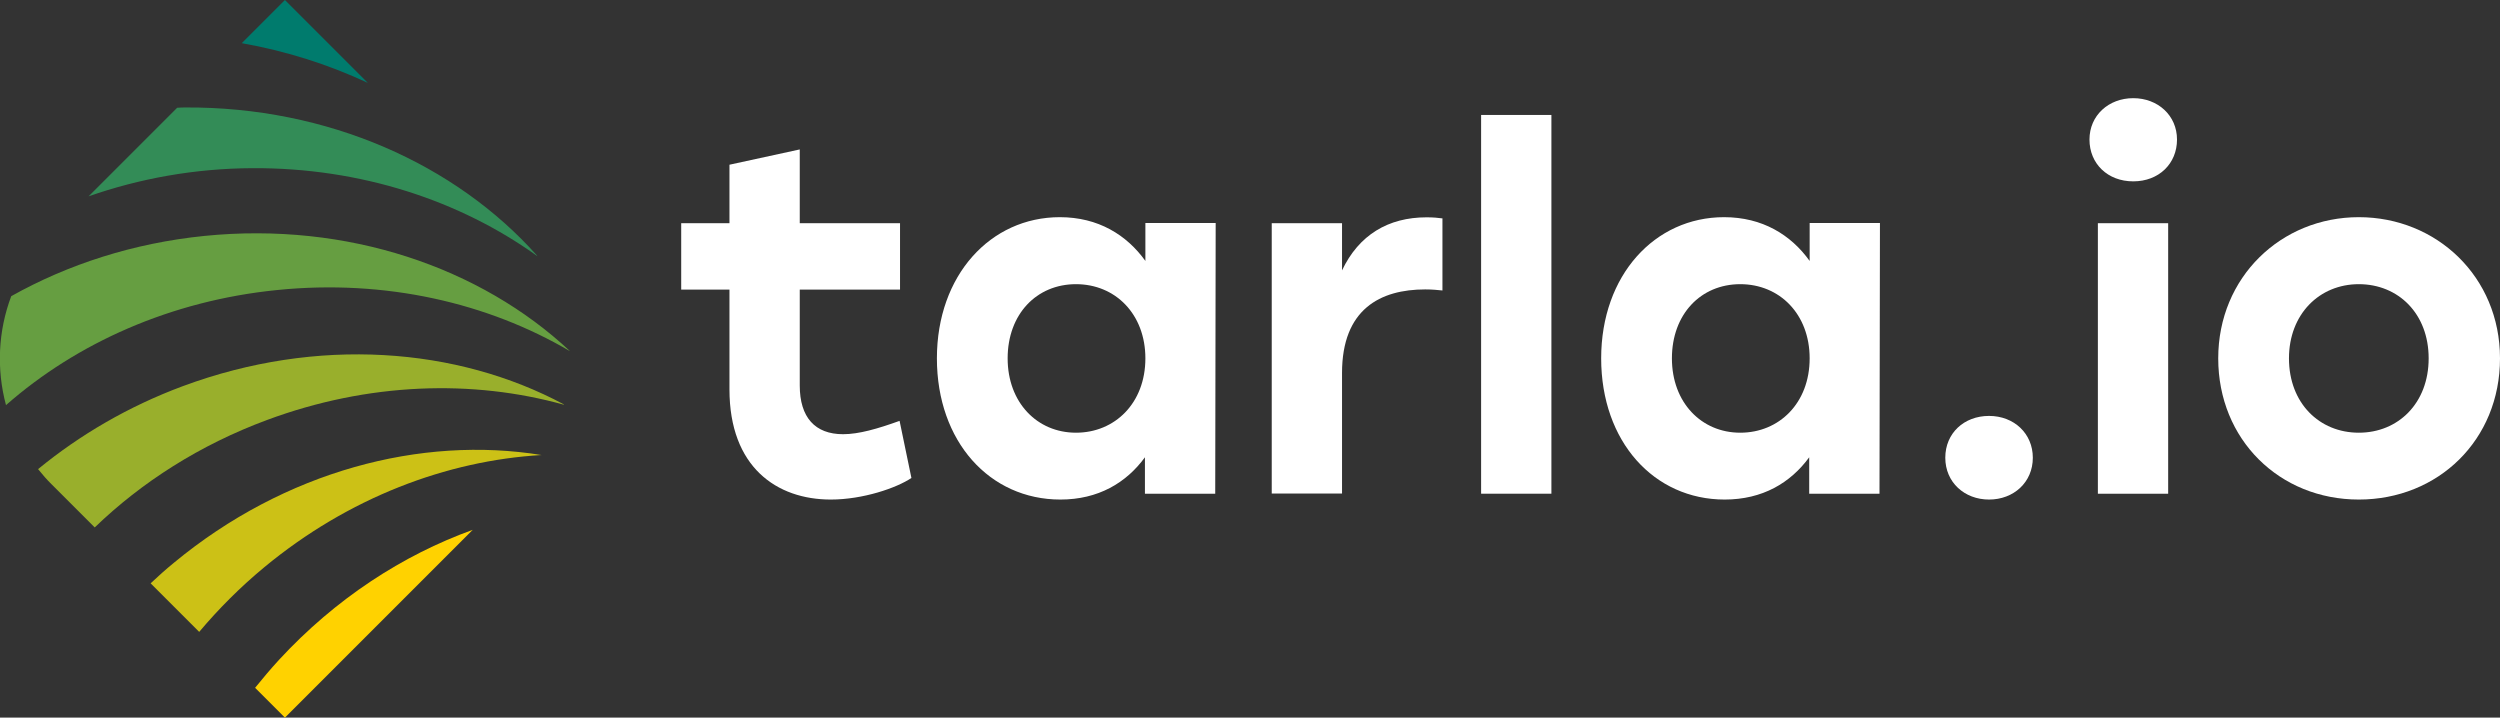
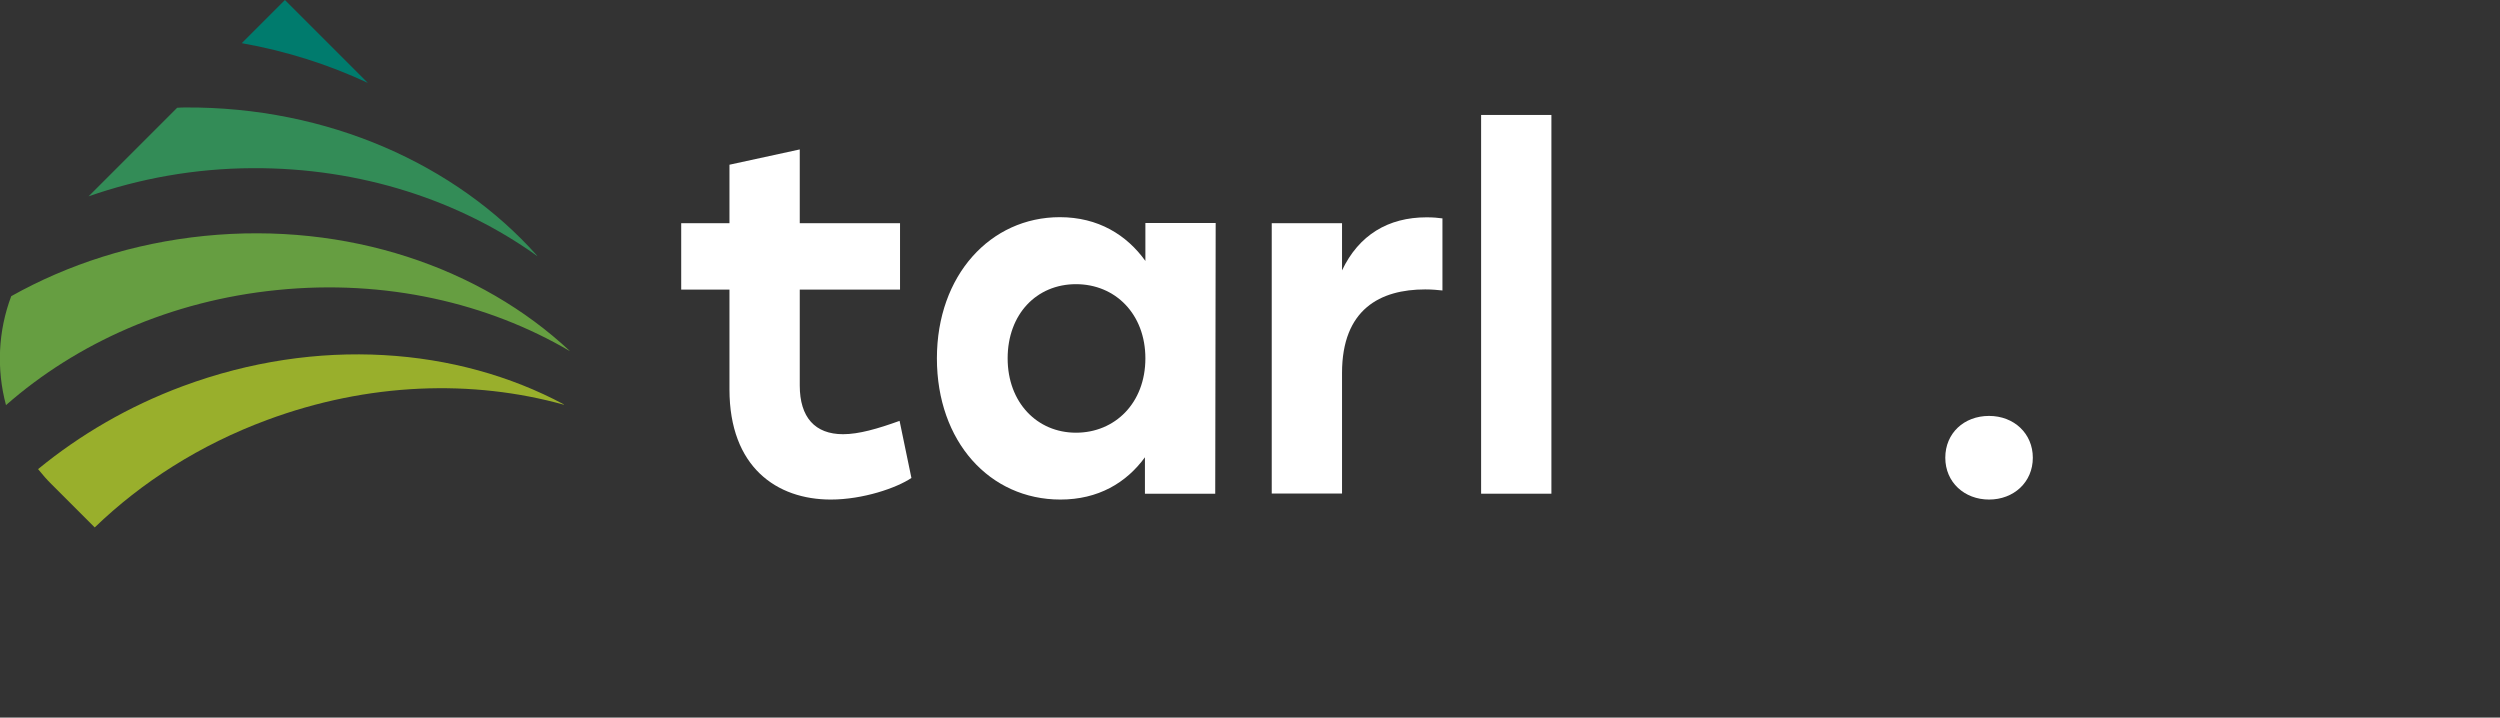
<svg xmlns="http://www.w3.org/2000/svg" id="katman_1" data-name="katman 1" viewBox="0 0 166.8 47.88">
  <rect x="0" y="0" width="166.8" height="47.88" fill="#333333" stroke="none" />
  <defs>
    <style>
      .cls-1 {
        fill: #fff;
      }

      .cls-2 {
        fill: #99af2c;
      }

      .cls-3 {
        fill: #338c57;
      }

      .cls-4 {
        fill: #ccc116;
      }

      .cls-5 {
        fill: #669e41;
      }

      .cls-6 {
        fill: #007b6d;
      }

      .cls-7 {
        fill: #ffd200;
      }
    </style>
  </defs>
  <g>
    <path class="cls-1" d="m60.81,31.89c-.98.66-3.22,1.44-5.38,1.44-3.61,0-6.76-2.17-6.76-7.35v-6.66h-3.22v-4.43h3.22v-3.9l4.69-1.02v4.92h6.69v4.43h-6.69v6.4c0,2.13,1.02,3.25,2.89,3.25,1.05,0,2.3-.36,3.77-.89l.79,3.81Z" />
    <path class="cls-1" d="m81.11,14.89l-.03,18.05h-4.69v-2.43c-1.25,1.71-3.12,2.82-5.64,2.82-4.72,0-8.24-3.87-8.24-9.42s3.58-9.42,8.2-9.42c2.56,0,4.46,1.18,5.71,2.92v-2.53h4.69Zm-4.69,9.02c0-2.95-2-4.95-4.63-4.95s-4.56,2-4.56,4.95,1.97,4.96,4.56,4.96,4.63-1.97,4.63-4.96Z" />
    <path class="cls-1" d="m96.24,14.56v4.82c-.36-.03-.62-.07-1.15-.07-2.99,0-5.55,1.31-5.55,5.58v8.04h-4.69V14.89h4.69v3.15c1.12-2.36,3.08-3.54,5.64-3.54.43,0,.76.03,1.05.07Z" />
    <path class="cls-1" d="m98.82,7.67h4.69v25.27h-4.69V7.67Z" />
-     <path class="cls-1" d="m125.43,14.89l-.03,18.05h-4.69v-2.43c-1.25,1.71-3.12,2.82-5.64,2.82-4.72,0-8.24-3.87-8.24-9.42s3.58-9.42,8.2-9.42c2.56,0,4.46,1.18,5.71,2.92v-2.53h4.69Zm-4.69,9.02c0-2.95-2-4.95-4.63-4.95s-4.56,2-4.56,4.95,1.97,4.96,4.56,4.96,4.63-1.97,4.63-4.96Z" />
    <path class="cls-1" d="m135.63,30.54c0,1.64-1.28,2.79-2.92,2.79s-2.92-1.15-2.92-2.79,1.25-2.79,2.92-2.79,2.92,1.18,2.92,2.79Z" />
-     <path class="cls-1" d="m145.25,9.31c0,1.61-1.21,2.79-2.92,2.79s-2.92-1.18-2.92-2.79,1.28-2.76,2.92-2.76,2.92,1.15,2.92,2.76Zm-5.28,5.58h4.69v18.05h-4.69V14.89Z" />
-     <path class="cls-1" d="m166.8,23.91c0,5.45-4.13,9.42-9.42,9.42s-9.38-4-9.38-9.42,4.2-9.42,9.38-9.42,9.42,3.97,9.42,9.42Zm-14.08,0c0,2.99,2.03,4.96,4.66,4.96s4.66-1.97,4.66-4.96-2.03-4.95-4.66-4.95-4.66,2-4.66,4.95Z" />
  </g>
  <g>
    <path class="cls-3" d="m35.85,17.09s-.03-.04-.04-.06c-5.39-6.04-13.91-9.92-23.48-9.86-.17,0-.34.01-.51.02l-5.91,5.91c3.37-1.18,7.05-1.86,10.92-1.88,7.24-.04,13.88,2.17,19.02,5.87Z" />
    <path class="cls-6" d="m19.01,0l-2.88,2.88c3,.53,5.82,1.44,8.41,2.65L19.01,0Z" />
    <path class="cls-2" d="m37.62,27.01s0-.02,0-.03c-7.13-3.82-16.45-4.54-25.41-1.22-3.64,1.35-6.89,3.26-9.67,5.54.29.36.59.71.93,1.04l2.85,2.85c3.13-3.02,7.02-5.51,11.5-7.17,6.76-2.51,13.72-2.71,19.79-1.02Z" />
-     <path class="cls-4" d="m17.64,37.84c5.6-4.63,12.16-7.11,18.49-7.48-8.03-1.31-17.13,1.07-24.53,7.19-.54.44-1.05.9-1.55,1.37l3.24,3.24c1.29-1.53,2.74-2.99,4.35-4.32Z" />
-     <path class="cls-7" d="m31.54,35.35c-4.68,1.69-9.16,4.6-12.92,8.67-.56.61-1.09,1.24-1.6,1.87l1.99,1.99,12.53-12.53Z" />
    <path class="cls-5" d="m38.01,23.41s0,0,0,0c-5.94-5.55-14.81-8.63-24.37-7.67-4.74.48-9.11,1.9-12.89,4.02-.88,2.33-.99,4.88-.35,7.27,4.7-4.13,10.99-6.97,18.1-7.68,7.22-.73,14.04.86,19.51,4.07Z" />
  </g>
</svg>